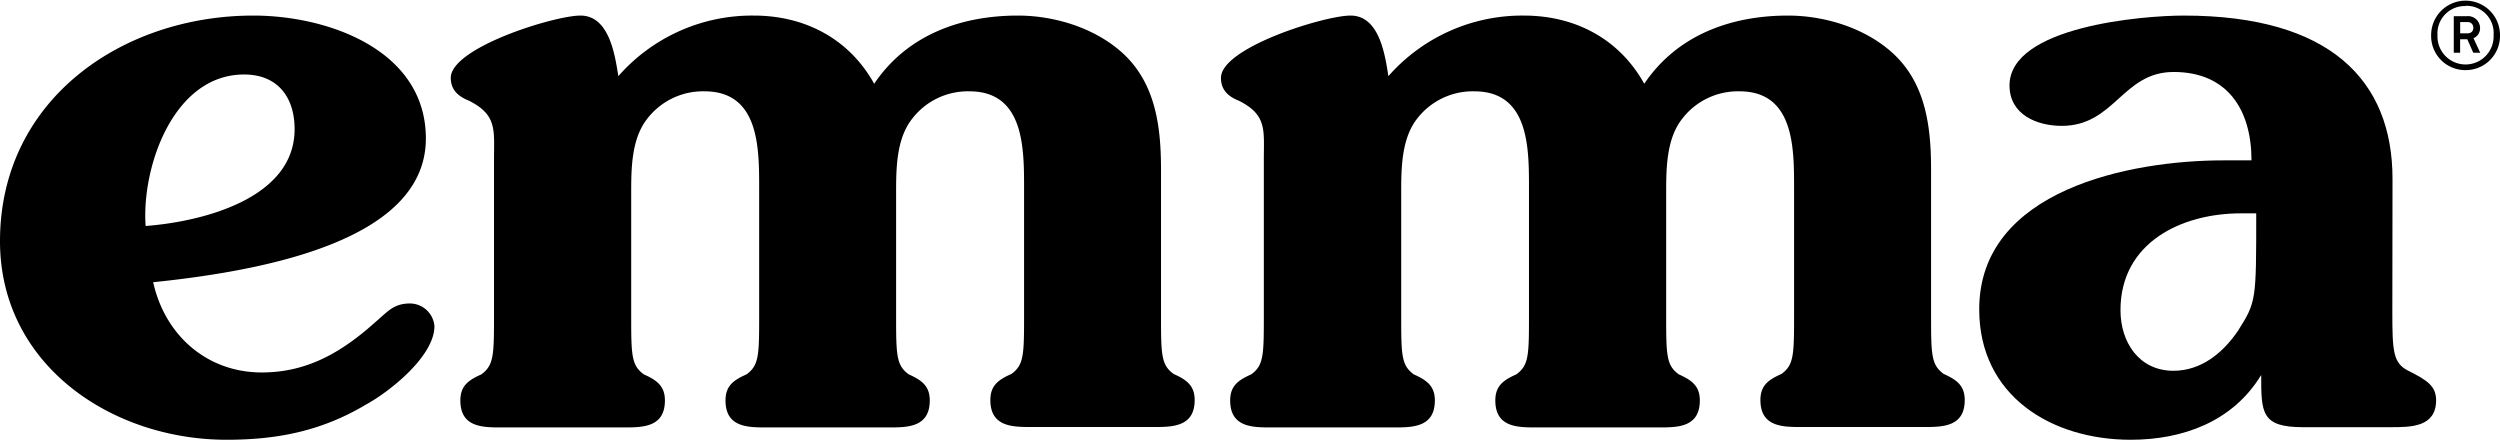
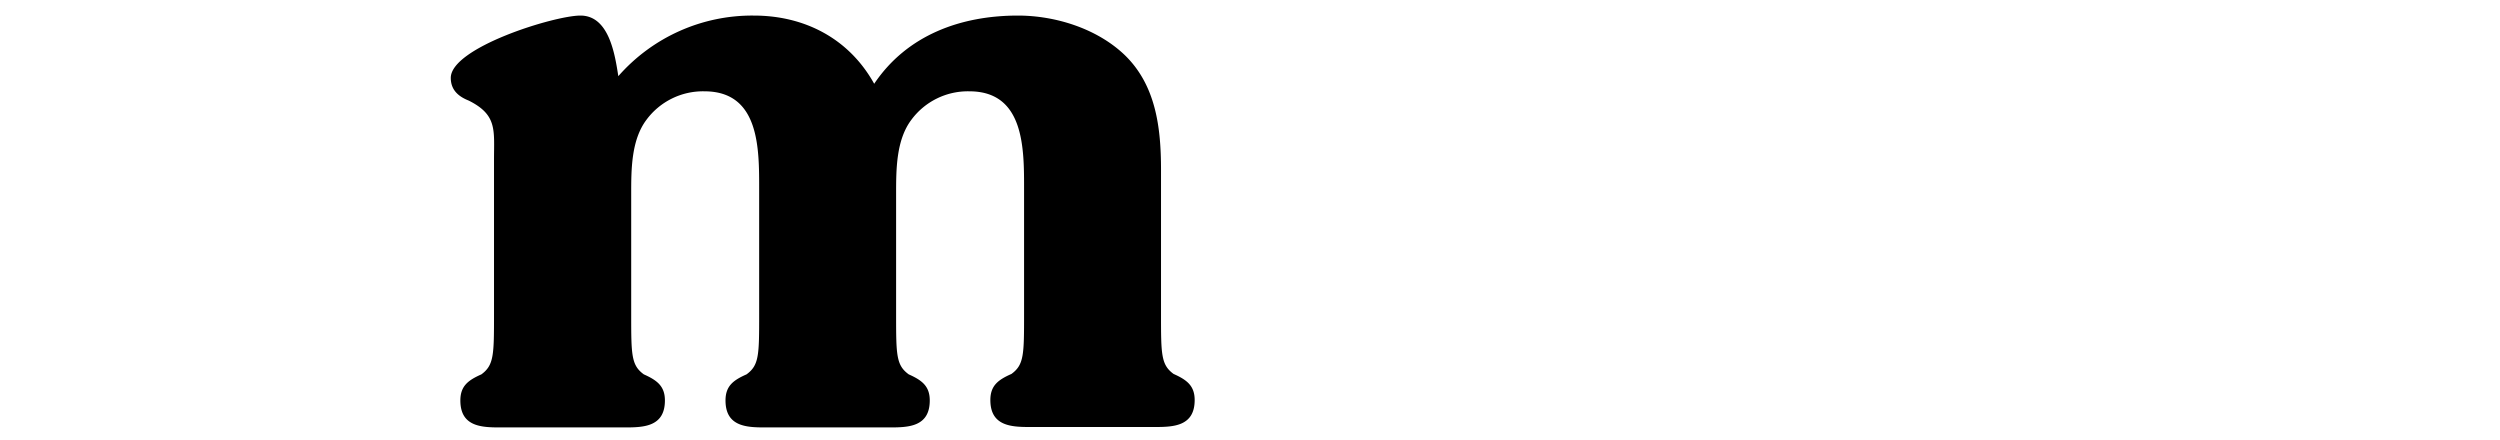
<svg xmlns="http://www.w3.org/2000/svg" id="Layer_1" data-name="Layer 1" viewBox="0 0 417.5 73.45">
  <title>Emma_wordmark 2</title>
-   <path d="M54.71,73.23c7.59,0,13.36-3.37,19-8.43,2-1.69,3-3.09,5.76-3.09a4.12,4.12,0,0,1,4.08,3.79c0,5.06-7.59,11-11.39,13.07-7.31,4.36-14.61,5.9-23.33,5.9C29.69,84.47,11,72,11,51.3c0-23.61,20.38-37.67,42.31-37.67,12.51,0,28.81,5.77,28.81,20.53,0,10.4-10,20.37-45.54,24C38.55,67.05,45.58,73.23,54.71,73.23ZM60.2,32.61c0-5.34-2.82-9.14-8.44-9.14-11.8,0-17.14,15.46-16.44,25.3C44.59,48.07,60.2,44.28,60.2,32.61Z" transform="translate(-11 -11.03)" />
  <path d="M93.5,37.67c0-4.92.56-7.45-4.22-9.84-1.4-.56-3-1.55-3-3.79,0-5.06,17.29-10.41,21.65-10.41,4.78,0,5.76,6.47,6.33,10.12a29.72,29.72,0,0,1,22.63-10.12c8.43,0,15.88,3.8,20.1,11.39,5.48-8.15,14.47-11.39,24-11.39,6.18,0,13.07,2.11,17.71,6.47,5.34,5.06,6.19,12.23,6.19,19.26v24c0,6.89,0,8.58,2.1,10.12,2.25,1,3.52,2,3.52,4.36,0,4.36-3.52,4.5-6.61,4.5H183c-3.09,0-6.61-.14-6.61-4.5,0-2.39,1.27-3.37,3.52-4.36,2.11-1.54,2.11-3.23,2.11-10.12V42.73c0-6.75.13-16.45-9.14-16.45a11.74,11.74,0,0,0-9.7,4.78c-2.53,3.38-2.53,8.3-2.53,12.37v20c0,6.89,0,8.58,2.11,10.12,2.25,1,3.51,2,3.51,4.36,0,4.36-3.51,4.5-6.61,4.5H138.76c-3.09,0-6.6-.14-6.6-4.5,0-2.39,1.26-3.37,3.51-4.36,2.11-1.54,2.11-3.23,2.11-10.12V42.73c0-6.75.14-16.45-9.14-16.45a11.75,11.75,0,0,0-9.7,4.78c-2.53,3.38-2.53,8.3-2.53,12.37v20c0,6.89,0,8.58,2.11,10.12,2.25,1,3.52,2,3.52,4.36,0,4.36-3.52,4.5-6.61,4.5H94.49c-3.1,0-6.61-.14-6.61-4.5,0-2.39,1.27-3.37,3.51-4.36C93.5,72,93.5,70.28,93.5,63.39Z" transform="translate(-11 -11.03)" />
-   <path d="M222.06,37.67c0-4.92.57-7.45-4.21-9.84-1.41-.56-2.95-1.55-2.95-3.79,0-5.06,17.28-10.41,21.64-10.41,4.78,0,5.76,6.47,6.32,10.12a29.75,29.75,0,0,1,22.63-10.12c8.44,0,15.89,3.8,20.1,11.39,5.49-8.15,14.49-11.39,24-11.39,6.19,0,13.08,2.11,17.71,6.47,5.35,5.06,6.19,12.23,6.19,19.26v24c0,6.89,0,8.58,2.11,10.12,2.24,1,3.51,2,3.51,4.36,0,4.36-3.51,4.5-6.61,4.5H311.6c-3.09,0-6.61-.14-6.61-4.5,0-2.39,1.27-3.37,3.52-4.36,2.1-1.54,2.1-3.23,2.1-10.12V42.73c0-6.75.15-16.45-9.13-16.45a11.74,11.74,0,0,0-9.7,4.78c-2.53,3.38-2.53,8.3-2.53,12.37v20c0,6.89,0,8.58,2.11,10.12,2.25,1,3.51,2,3.51,4.36,0,4.36-3.51,4.5-6.6,4.5H267.33c-3.1,0-6.61-.14-6.61-4.5,0-2.39,1.27-3.37,3.51-4.36,2.11-1.54,2.11-3.23,2.11-10.12V42.73c0-6.75.14-16.45-9.14-16.45a11.74,11.74,0,0,0-9.7,4.78C245,34.44,245,39.36,245,43.43v20c0,6.89,0,8.58,2.1,10.12,2.25,1,3.52,2,3.52,4.36,0,4.36-3.52,4.5-6.61,4.5H223.05c-3.09,0-6.61-.14-6.61-4.5,0-2.39,1.27-3.37,3.52-4.36,2.1-1.54,2.1-3.23,2.1-10.12Z" transform="translate(-11 -11.03)" />
-   <path d="M410.52,63.11c0,6.61.13,8.57,2.67,9.84,3.09,1.55,4.64,2.53,4.64,4.92,0,4.5-4.22,4.5-7.59,4.5H395.62c-7,0-7-2.39-7-8.72-4.78,7.87-13.21,10.82-21.79,10.82-13.21,0-25.3-7.3-25.3-21.78,0-20,25.3-24.88,40.77-24.88H387C387,29.38,383,23.05,374,23.05c-8.57,0-9.84,9-18.69,9-4.08,0-8.72-1.83-8.72-6.75,0-9.84,22.21-11.67,29.09-11.67,24.47,0,34.87,10.83,34.87,27.27Zm-25.3-16.45c-10,0-20.1,4.93-20.1,16.17,0,5.34,3.09,10.12,8.85,10.12,4.64,0,8.3-3,10.82-6.75,3-4.78,3-4.92,3-19.54Z" transform="translate(-11 -11.03)" />
-   <path d="M422.75,22.74A5.7,5.7,0,0,1,417,16.89a5.75,5.75,0,1,1,11.5,0A5.72,5.72,0,0,1,422.75,22.74Zm0-10.7a4.57,4.57,0,0,0-4.69,4.85,4.69,4.69,0,1,0,9.37,0A4.54,4.54,0,0,0,422.75,12Zm1.29,7.8-1-2.25h-1.2v2.25h-1.06V13.73H423a2,2,0,0,1,2.17,1.92,1.8,1.8,0,0,1-1.1,1.76l1.13,2.43Zm-1-5.12h-1.19V16.6H423c.64,0,1.05-.28,1.05-1A.93.93,0,0,0,423,14.72Z" transform="translate(-11 -11.03)" />
</svg>